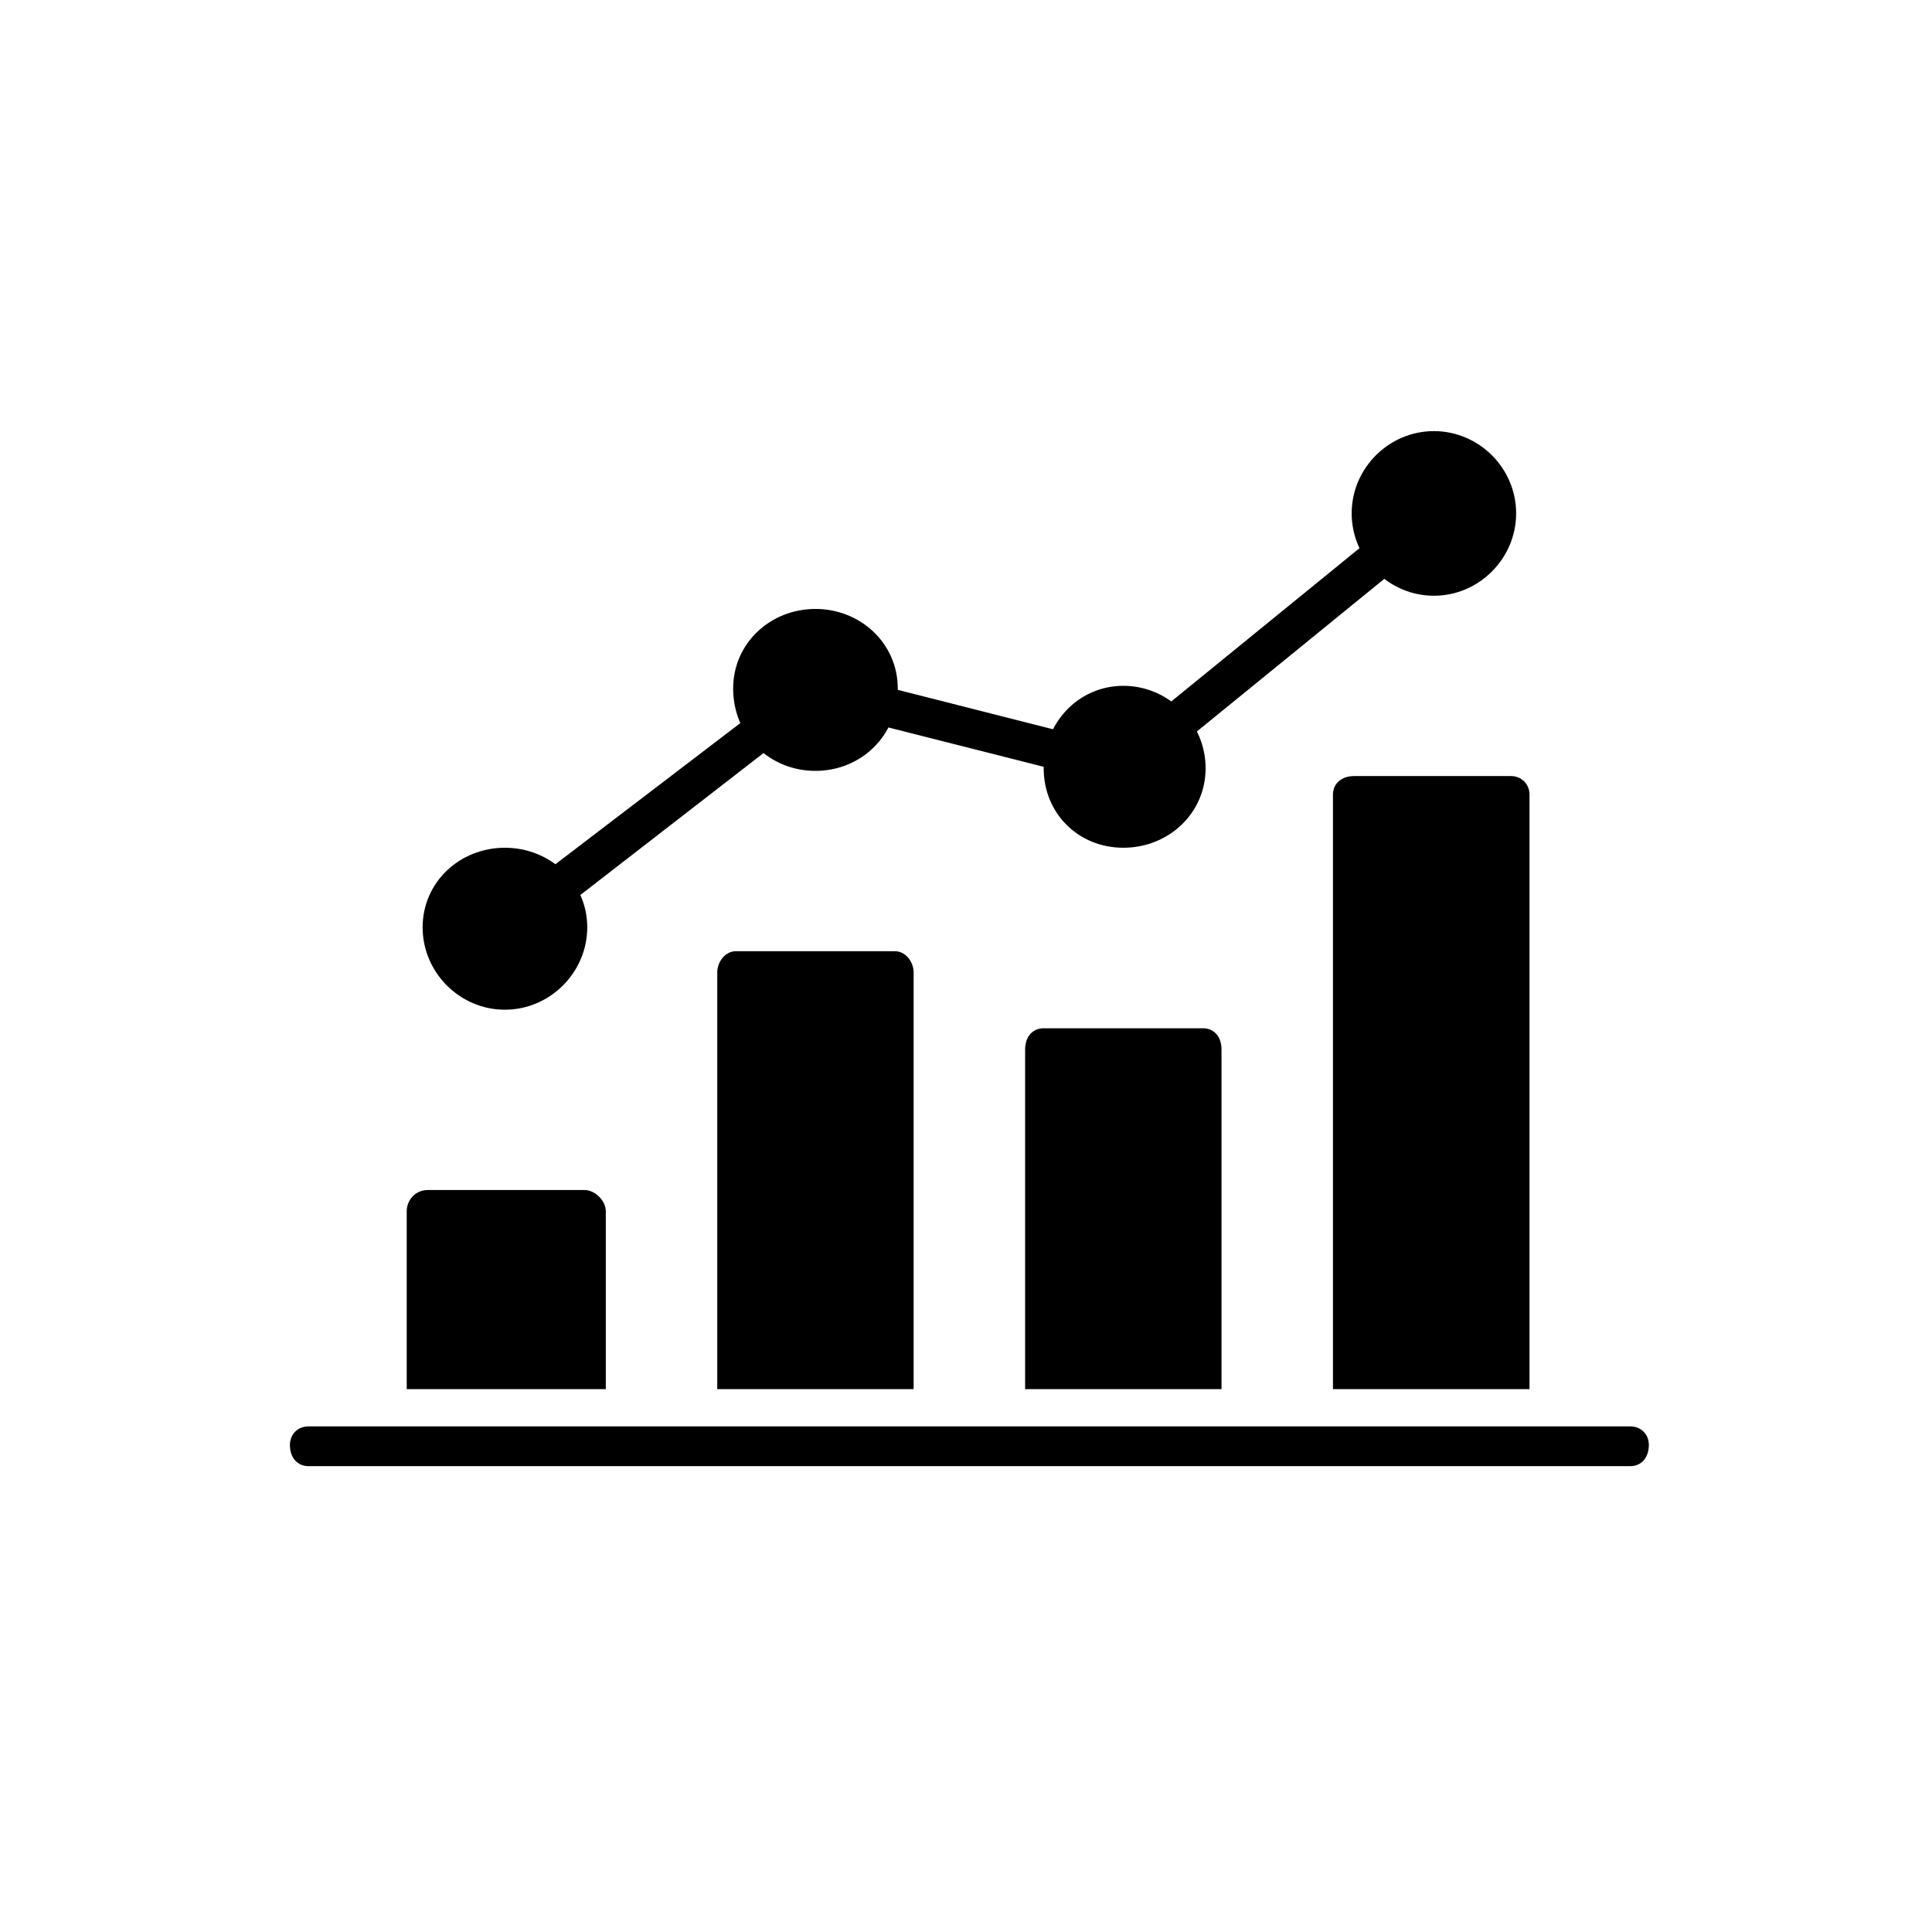
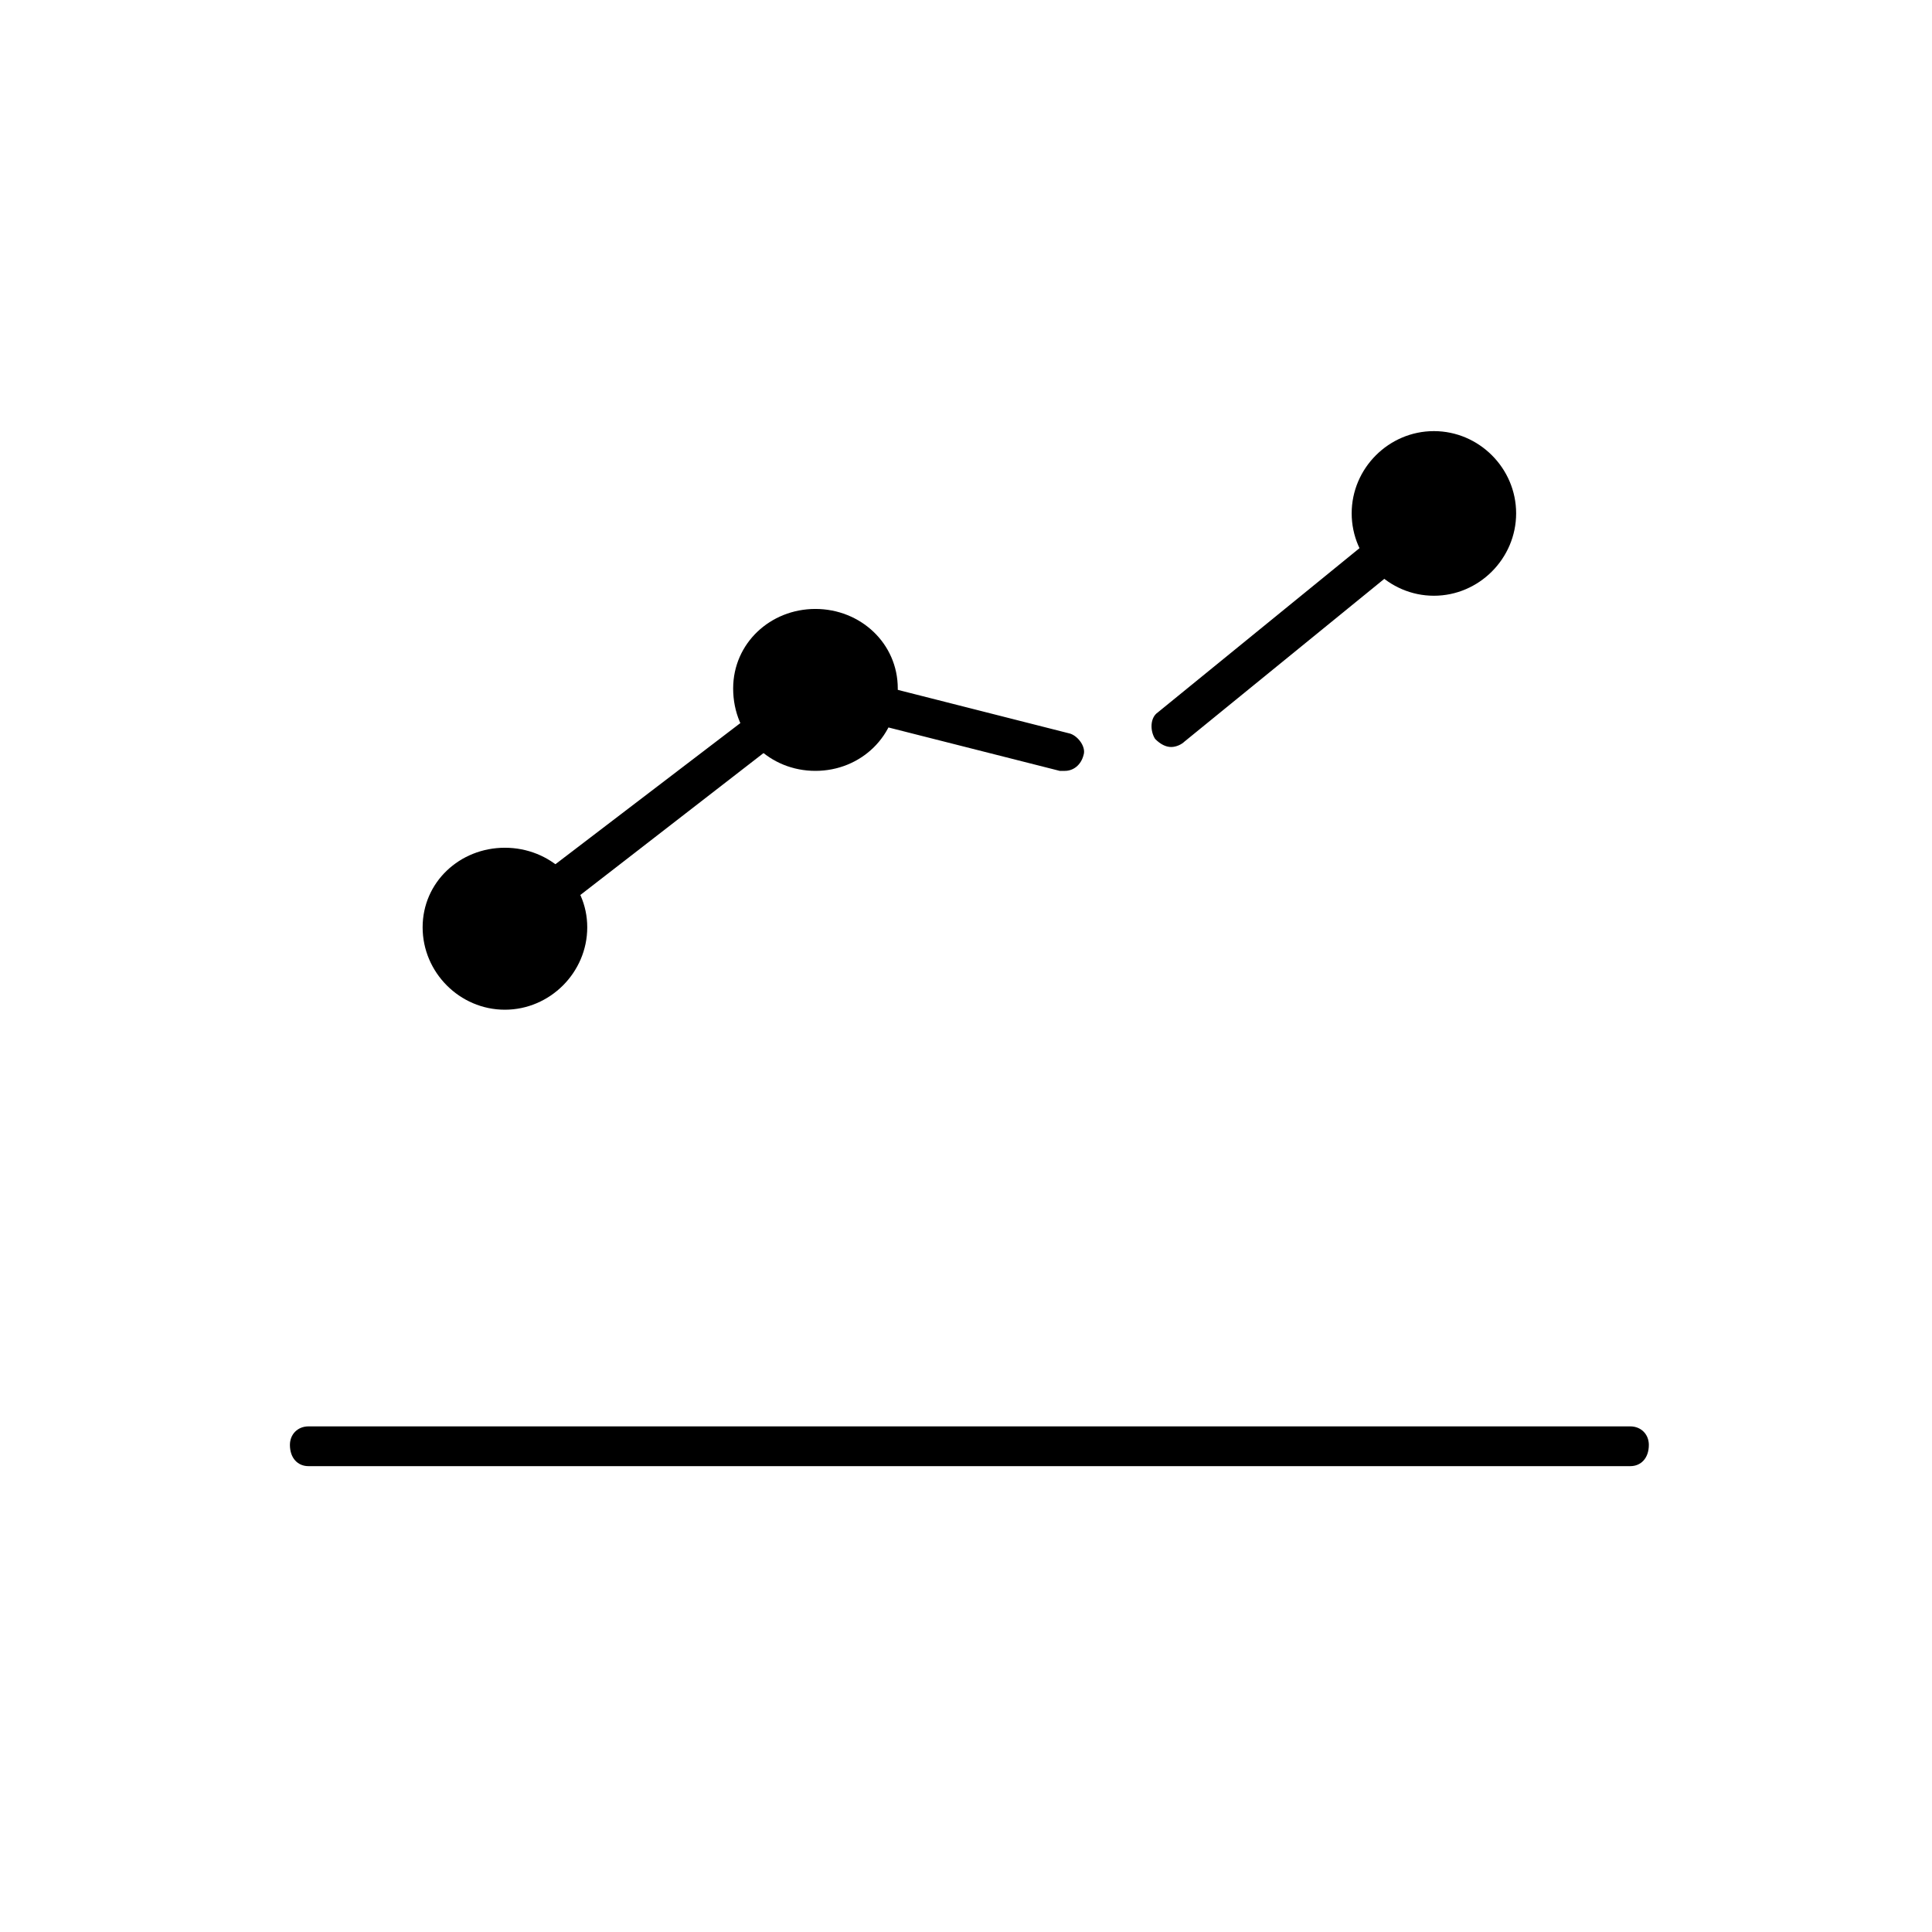
<svg xmlns="http://www.w3.org/2000/svg" width="64" zoomAndPan="magnify" viewBox="0 0 48 48" height="64" preserveAspectRatio="xMidYMid meet" version="1.0">
  <defs>
    <clipPath id="d30b0741ca">
      <path d="M 7.188 35 L 40.984 35 L 40.984 36.426 L 7.188 36.426 Z M 7.188 35 " clip-rule="nonzero" />
    </clipPath>
    <clipPath id="93c40e8342">
      <path d="M 33 10.711 L 38 10.711 L 38 15 L 33 15 Z M 33 10.711 " clip-rule="nonzero" />
    </clipPath>
  </defs>
  <g clip-path="url(#d30b0741ca)">
    <path fill="#000000" d="M 40.504 36.426 L 7.664 36.426 C 7.398 36.426 7.203 36.227 7.203 35.898 C 7.203 35.633 7.398 35.438 7.664 35.438 L 40.504 35.438 C 40.77 35.438 40.965 35.633 40.965 35.898 C 40.965 36.227 40.77 36.426 40.504 36.426 Z M 40.504 36.426 " fill-opacity="1" fill-rule="evenodd" />
  </g>
-   <path fill="#000000" d="M 10.105 34.512 L 10.105 30.094 C 10.105 29.832 10.301 29.566 10.633 29.566 L 14.523 29.566 C 14.785 29.566 15.051 29.832 15.051 30.094 L 15.051 34.512 Z M 10.105 34.512 " fill-opacity="1" fill-rule="evenodd" />
-   <path fill="#000000" d="M 17.82 34.512 L 17.82 24.16 C 17.82 23.898 18.016 23.633 18.281 23.633 L 22.238 23.633 C 22.5 23.633 22.699 23.898 22.699 24.16 L 22.699 34.512 Z M 17.82 34.512 " fill-opacity="1" fill-rule="evenodd" />
-   <path fill="#000000" d="M 25.469 34.512 L 25.469 26.074 C 25.469 25.742 25.668 25.547 25.93 25.547 L 29.887 25.547 C 30.152 25.547 30.348 25.742 30.348 26.074 L 30.348 34.512 Z M 25.469 34.512 " fill-opacity="1" fill-rule="evenodd" />
-   <path fill="#000000" d="M 33.117 34.512 L 33.117 19.742 C 33.117 19.48 33.316 19.281 33.648 19.281 L 37.539 19.281 C 37.801 19.281 38 19.48 38 19.742 L 38 34.512 Z M 33.117 34.512 " fill-opacity="1" fill-rule="evenodd" />
  <path fill="#000000" d="M 13.797 22.645 C 13.664 22.645 13.531 22.578 13.402 22.445 C 13.27 22.184 13.27 21.918 13.469 21.723 L 18.742 17.699 C 18.941 17.504 19.27 17.566 19.402 17.766 C 19.602 17.965 19.535 18.293 19.336 18.426 L 14.062 22.512 C 13.996 22.578 13.863 22.645 13.797 22.645 Z M 26.457 19.152 C 26.457 19.152 26.395 19.152 26.328 19.152 L 21.645 17.965 C 21.379 17.965 21.25 17.633 21.316 17.438 C 21.379 17.172 21.645 16.977 21.91 17.039 L 26.59 18.227 C 26.789 18.293 26.984 18.559 26.922 18.754 C 26.855 19.02 26.656 19.152 26.457 19.152 Z M 29.098 18.559 C 28.965 18.559 28.832 18.492 28.699 18.359 C 28.57 18.16 28.57 17.832 28.766 17.699 L 34.109 13.348 C 34.305 13.215 34.637 13.215 34.77 13.414 C 34.965 13.613 34.898 13.941 34.77 14.074 L 29.426 18.426 C 29.359 18.492 29.227 18.559 29.098 18.559 Z M 29.098 18.559 " fill-opacity="1" fill-rule="evenodd" />
-   <path fill="#000000" d="M 12.543 25.086 C 11.422 25.086 10.5 24.16 10.5 23.039 C 10.5 21.918 11.422 21.062 12.543 21.062 C 13.664 21.062 14.59 21.918 14.59 23.039 C 14.59 24.16 13.664 25.086 12.543 25.086 Z M 12.543 25.086 " fill-opacity="1" fill-rule="evenodd" />
+   <path fill="#000000" d="M 12.543 25.086 C 11.422 25.086 10.5 24.16 10.5 23.039 C 10.5 21.918 11.422 21.062 12.543 21.062 C 13.664 21.062 14.59 21.918 14.59 23.039 C 14.59 24.16 13.664 25.086 12.543 25.086 M 12.543 25.086 " fill-opacity="1" fill-rule="evenodd" />
  <path fill="#000000" d="M 20.258 19.152 C 19.137 19.152 18.215 18.293 18.215 17.105 C 18.215 15.984 19.137 15.129 20.258 15.129 C 21.379 15.129 22.305 15.984 22.305 17.105 C 22.305 18.293 21.379 19.152 20.258 19.152 Z M 20.258 19.152 " fill-opacity="1" fill-rule="evenodd" />
-   <path fill="#000000" d="M 27.91 21.062 C 26.789 21.062 25.93 20.207 25.93 19.086 C 25.93 17.965 26.789 17.039 27.91 17.039 C 29.031 17.039 29.953 17.965 29.953 19.086 C 29.953 20.207 29.031 21.062 27.91 21.062 Z M 27.91 21.062 " fill-opacity="1" fill-rule="evenodd" />
  <g clip-path="url(#93c40e8342)">
    <path fill="#000000" d="M 35.625 14.801 C 34.504 14.801 33.582 13.875 33.582 12.754 C 33.582 11.633 34.504 10.711 35.625 10.711 C 36.746 10.711 37.668 11.633 37.668 12.754 C 37.668 13.875 36.746 14.801 35.625 14.801 Z M 35.625 14.801 " fill-opacity="1" fill-rule="evenodd" />
  </g>
</svg>